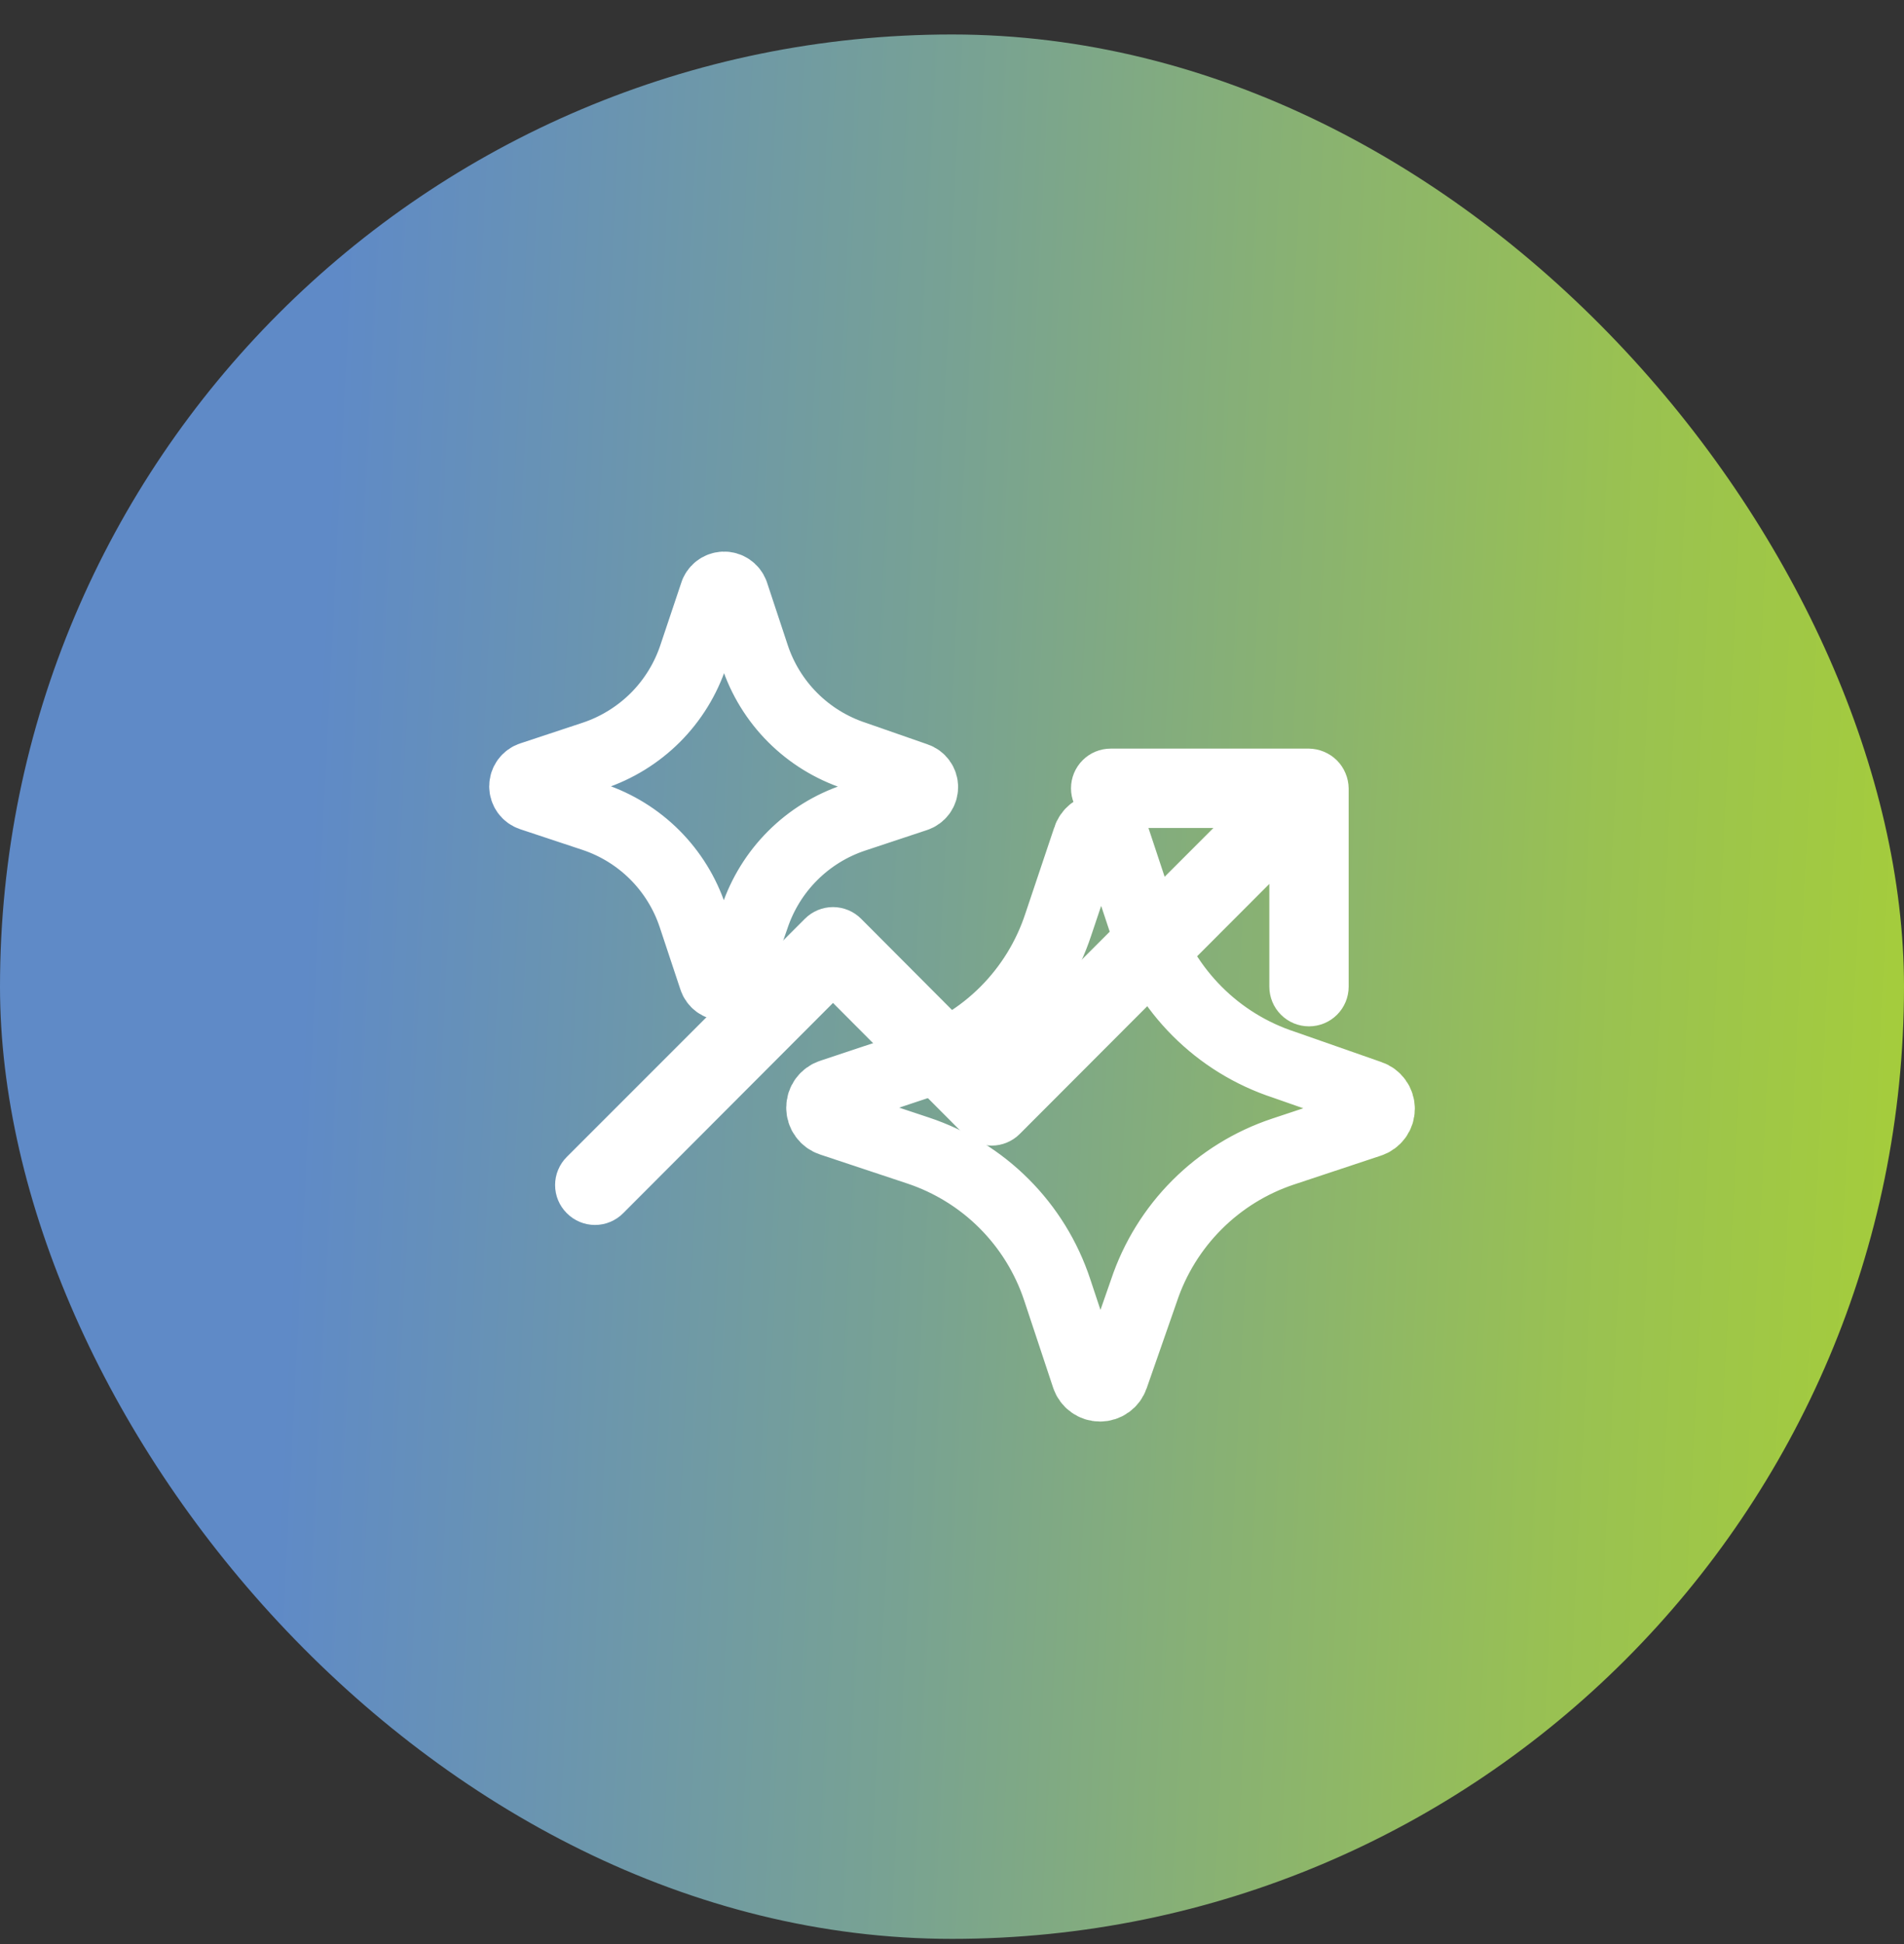
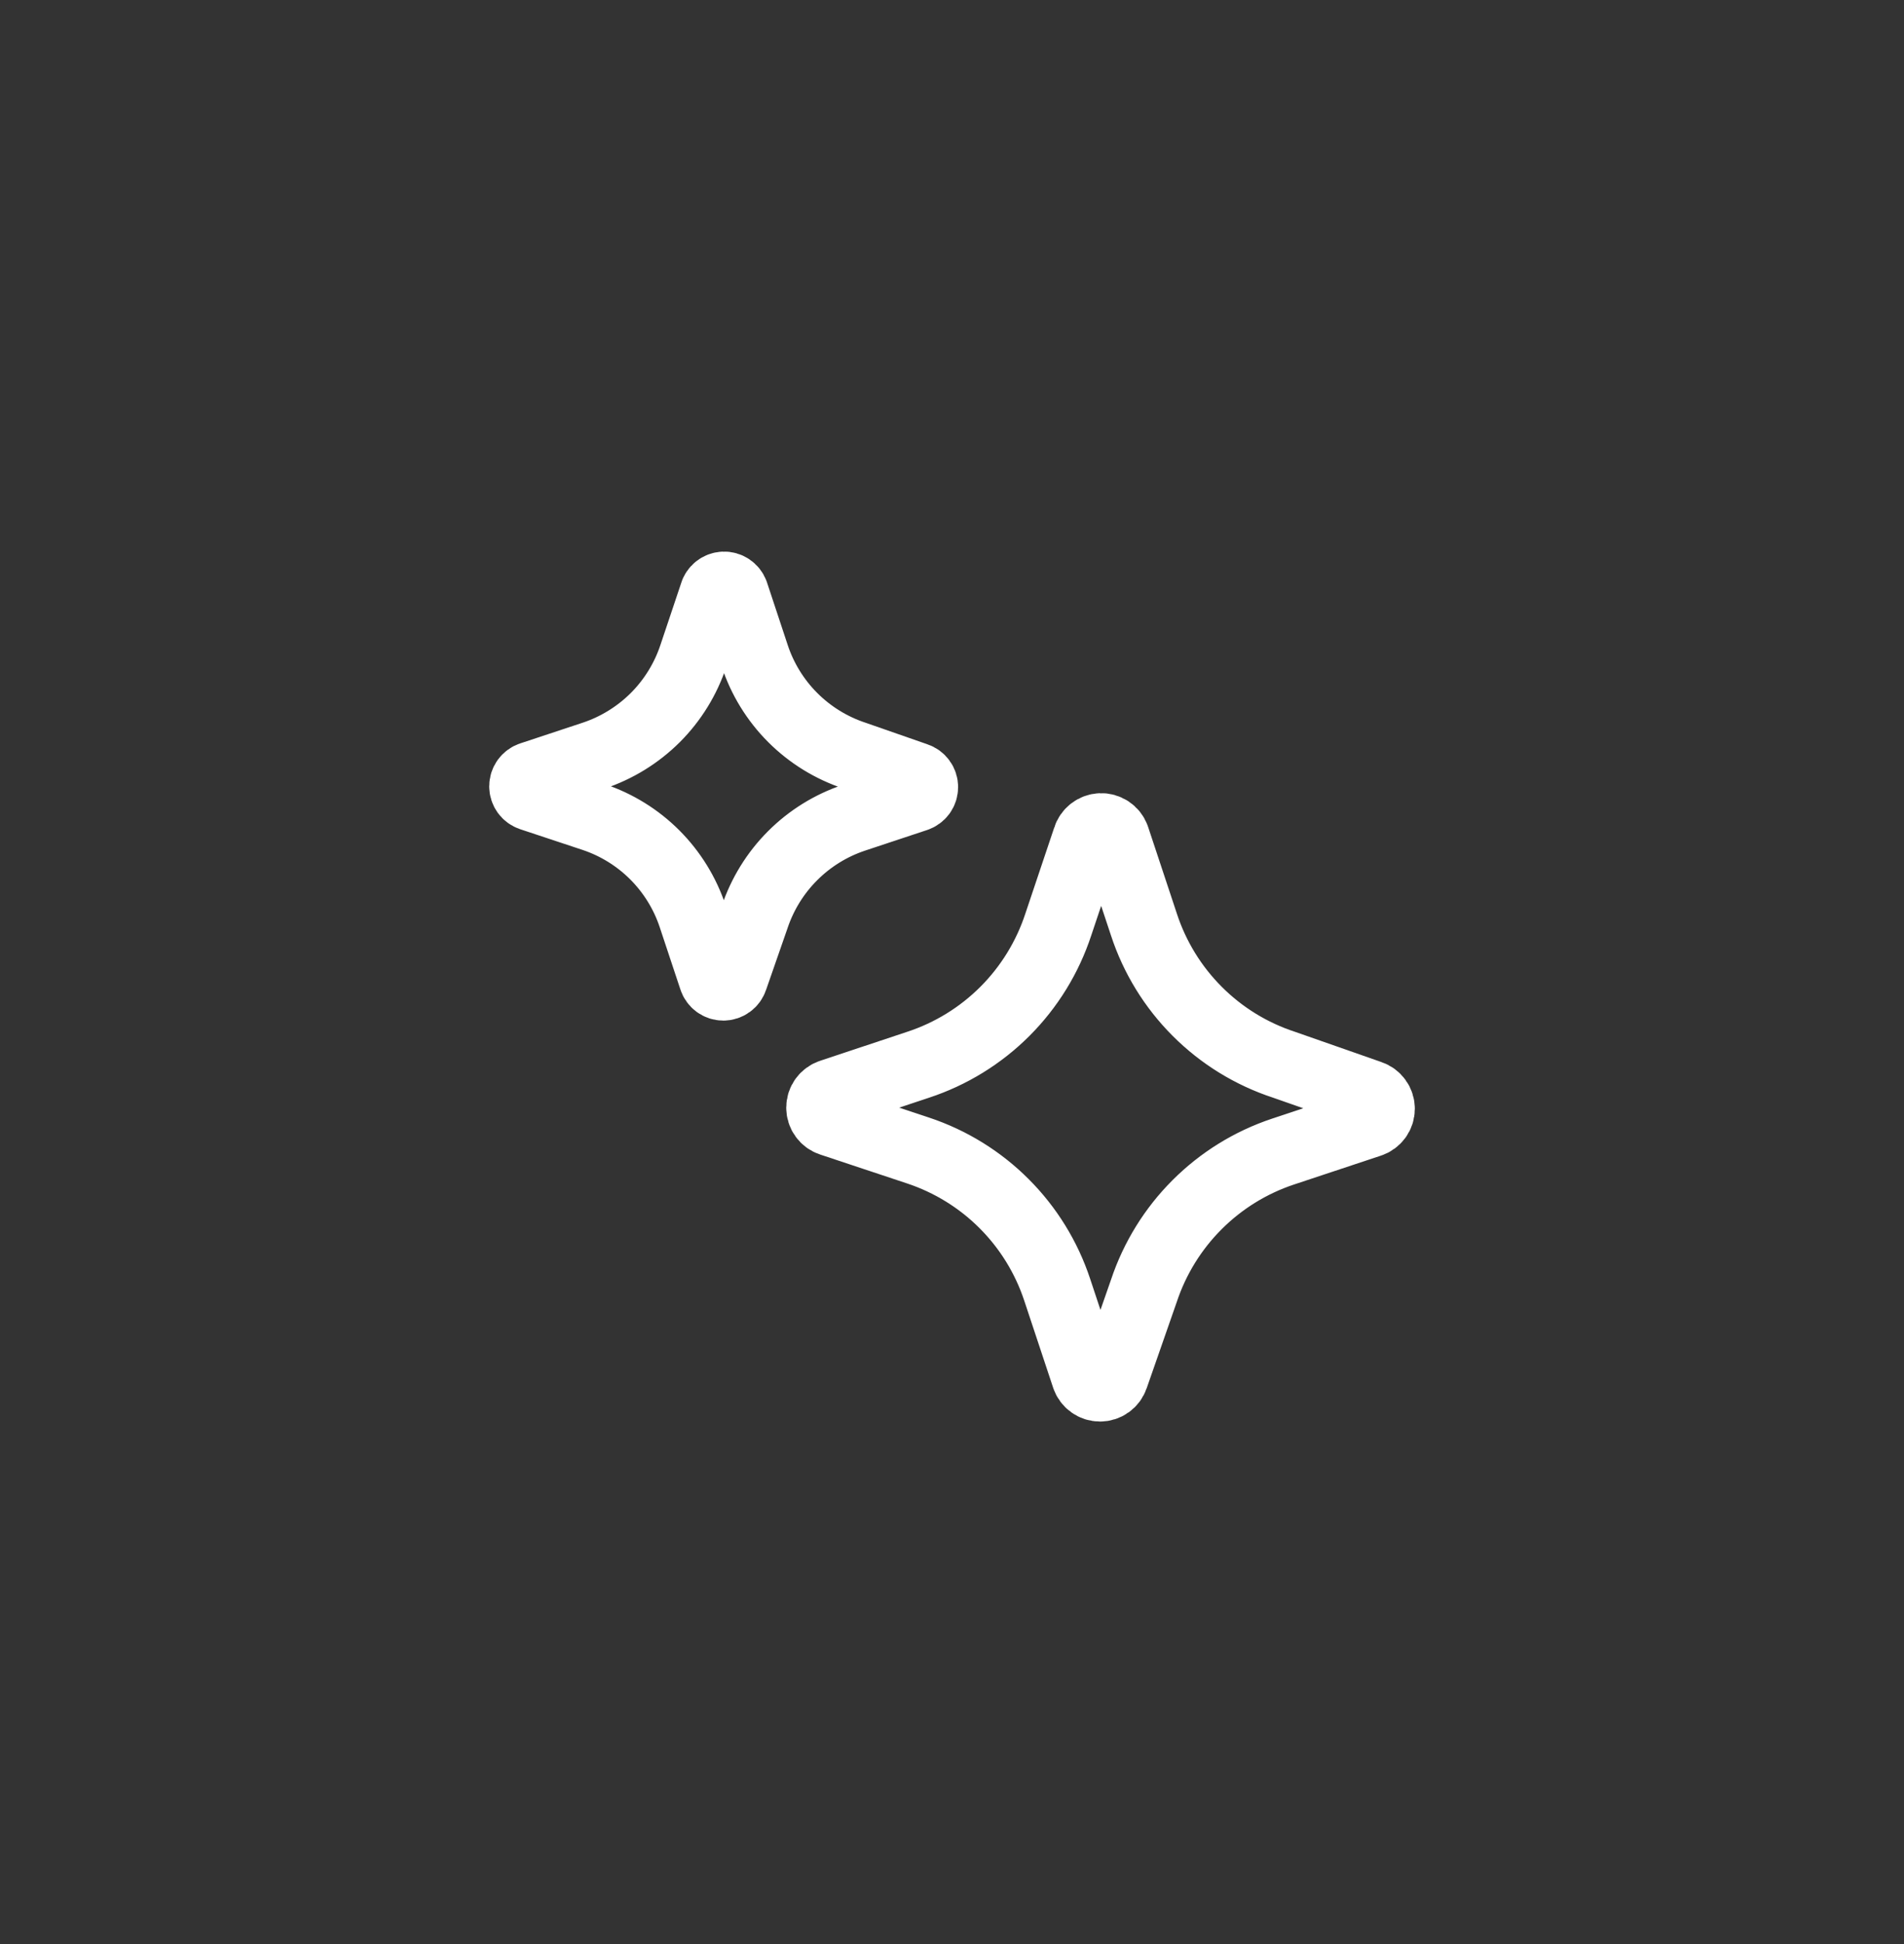
<svg xmlns="http://www.w3.org/2000/svg" width="48" height="49" viewBox="0 0 48 49" fill="none">
  <rect x="0" y="0" width="48" height="49" fill="#333333" stroke="none" />
-   <rect y="0.869" width="48" height="48" rx="24" fill="url(#paint0_linear_1247_36761)" />
  <path d="M18.003 14.971L17.483 16.522C17.289 17.111 16.96 17.646 16.522 18.085C16.083 18.523 15.548 18.853 14.96 19.048L13.39 19.568C13.337 19.585 13.291 19.619 13.258 19.664C13.226 19.709 13.208 19.763 13.208 19.819C13.208 19.875 13.226 19.929 13.258 19.974C13.291 20.019 13.337 20.052 13.39 20.07L14.96 20.591C15.543 20.785 16.073 21.113 16.508 21.548C16.942 21.983 17.27 22.514 17.463 23.097L17.984 24.666C18.001 24.719 18.034 24.765 18.079 24.798C18.124 24.831 18.179 24.849 18.234 24.849C18.29 24.849 18.344 24.831 18.39 24.798C18.435 24.765 18.468 24.719 18.485 24.666L19.024 23.117C19.219 22.534 19.546 22.004 19.981 21.569C20.415 21.134 20.945 20.806 21.528 20.611L23.097 20.09C23.15 20.072 23.196 20.039 23.229 19.994C23.262 19.949 23.279 19.894 23.279 19.839C23.279 19.783 23.262 19.729 23.229 19.684C23.196 19.639 23.15 19.605 23.097 19.588L21.548 19.048C20.959 18.854 20.423 18.524 19.985 18.086C19.546 17.647 19.217 17.111 19.024 16.522L18.504 14.951C18.485 14.899 18.449 14.854 18.403 14.823C18.357 14.792 18.302 14.776 18.246 14.778C18.19 14.781 18.136 14.801 18.093 14.835C18.049 14.87 18.017 14.918 18.002 14.971M27.408 21.133L26.68 23.302C26.409 24.127 25.948 24.877 25.334 25.491C24.72 26.105 23.971 26.566 23.146 26.837L20.95 27.568C20.876 27.592 20.812 27.639 20.766 27.702C20.72 27.765 20.696 27.841 20.696 27.918C20.696 27.996 20.72 28.072 20.766 28.135C20.812 28.198 20.876 28.245 20.95 28.269L23.146 28.999C23.963 29.271 24.706 29.729 25.314 30.338C25.923 30.947 26.381 31.69 26.652 32.508L27.381 34.704C27.406 34.777 27.453 34.841 27.516 34.886C27.579 34.931 27.654 34.955 27.731 34.955C27.808 34.955 27.884 34.931 27.946 34.886C28.009 34.841 28.056 34.777 28.081 34.704L28.838 32.534C29.11 31.717 29.568 30.975 30.177 30.366C30.785 29.757 31.527 29.298 32.344 29.026L34.539 28.297C34.613 28.273 34.677 28.226 34.723 28.163C34.769 28.1 34.793 28.024 34.793 27.946C34.793 27.869 34.769 27.793 34.723 27.73C34.677 27.667 34.613 27.62 34.539 27.596L32.371 26.837C31.546 26.567 30.796 26.106 30.183 25.492C29.569 24.878 29.108 24.128 28.838 23.302L28.109 21.105C28.081 21.032 28.032 20.971 27.967 20.928C27.903 20.886 27.826 20.864 27.749 20.867C27.672 20.871 27.598 20.898 27.537 20.945C27.476 20.993 27.43 21.058 27.408 21.133Z" stroke="white" stroke-width="1.75" stroke-linecap="round" stroke-linejoin="round" />
-   <path d="M33.92 19.489C33.819 19.245 33.624 19.051 33.38 18.949C33.26 18.898 33.131 18.871 33 18.869H28C27.735 18.869 27.48 18.974 27.293 19.162C27.105 19.35 27 19.604 27 19.869C27 20.134 27.105 20.389 27.293 20.576C27.48 20.764 27.735 20.869 28 20.869H30.59L25 26.459L21.71 23.159C21.617 23.065 21.506 22.991 21.384 22.94C21.263 22.89 21.132 22.863 21 22.863C20.868 22.863 20.737 22.89 20.615 22.94C20.494 22.991 20.383 23.065 20.29 23.159L14.29 29.159C14.196 29.252 14.122 29.363 14.071 29.485C14.02 29.606 13.994 29.737 13.994 29.869C13.994 30.001 14.02 30.132 14.071 30.254C14.122 30.376 14.196 30.486 14.29 30.579C14.383 30.673 14.493 30.747 14.615 30.798C14.737 30.849 14.868 30.875 15 30.875C15.132 30.875 15.263 30.849 15.384 30.798C15.506 30.747 15.617 30.673 15.71 30.579L21 25.279L24.29 28.579C24.383 28.673 24.494 28.747 24.615 28.798C24.737 28.849 24.868 28.875 25 28.875C25.132 28.875 25.263 28.849 25.384 28.798C25.506 28.747 25.617 28.673 25.71 28.579L32 22.279V24.869C32 25.134 32.105 25.389 32.293 25.576C32.48 25.764 32.735 25.869 33 25.869C33.265 25.869 33.52 25.764 33.707 25.576C33.895 25.389 34 25.134 34 24.869V19.869C33.998 19.738 33.971 19.609 33.92 19.489Z" fill="white" />
  <defs>
    <linearGradient id="paint0_linear_1247_36761" x1="0" y1="0.869" x2="50.27" y2="3.377" gradientUnits="userSpaceOnUse">
      <stop stop-color="#5F8AC7" />
      <stop offset="0.175" stop-color="#5F8AC7" />
      <stop offset="0.488" stop-color="#78A293" />
      <stop offset="0.82" stop-color="#99C152" />
      <stop offset="1" stop-color="#A6CE39" />
    </linearGradient>
  </defs>
</svg>